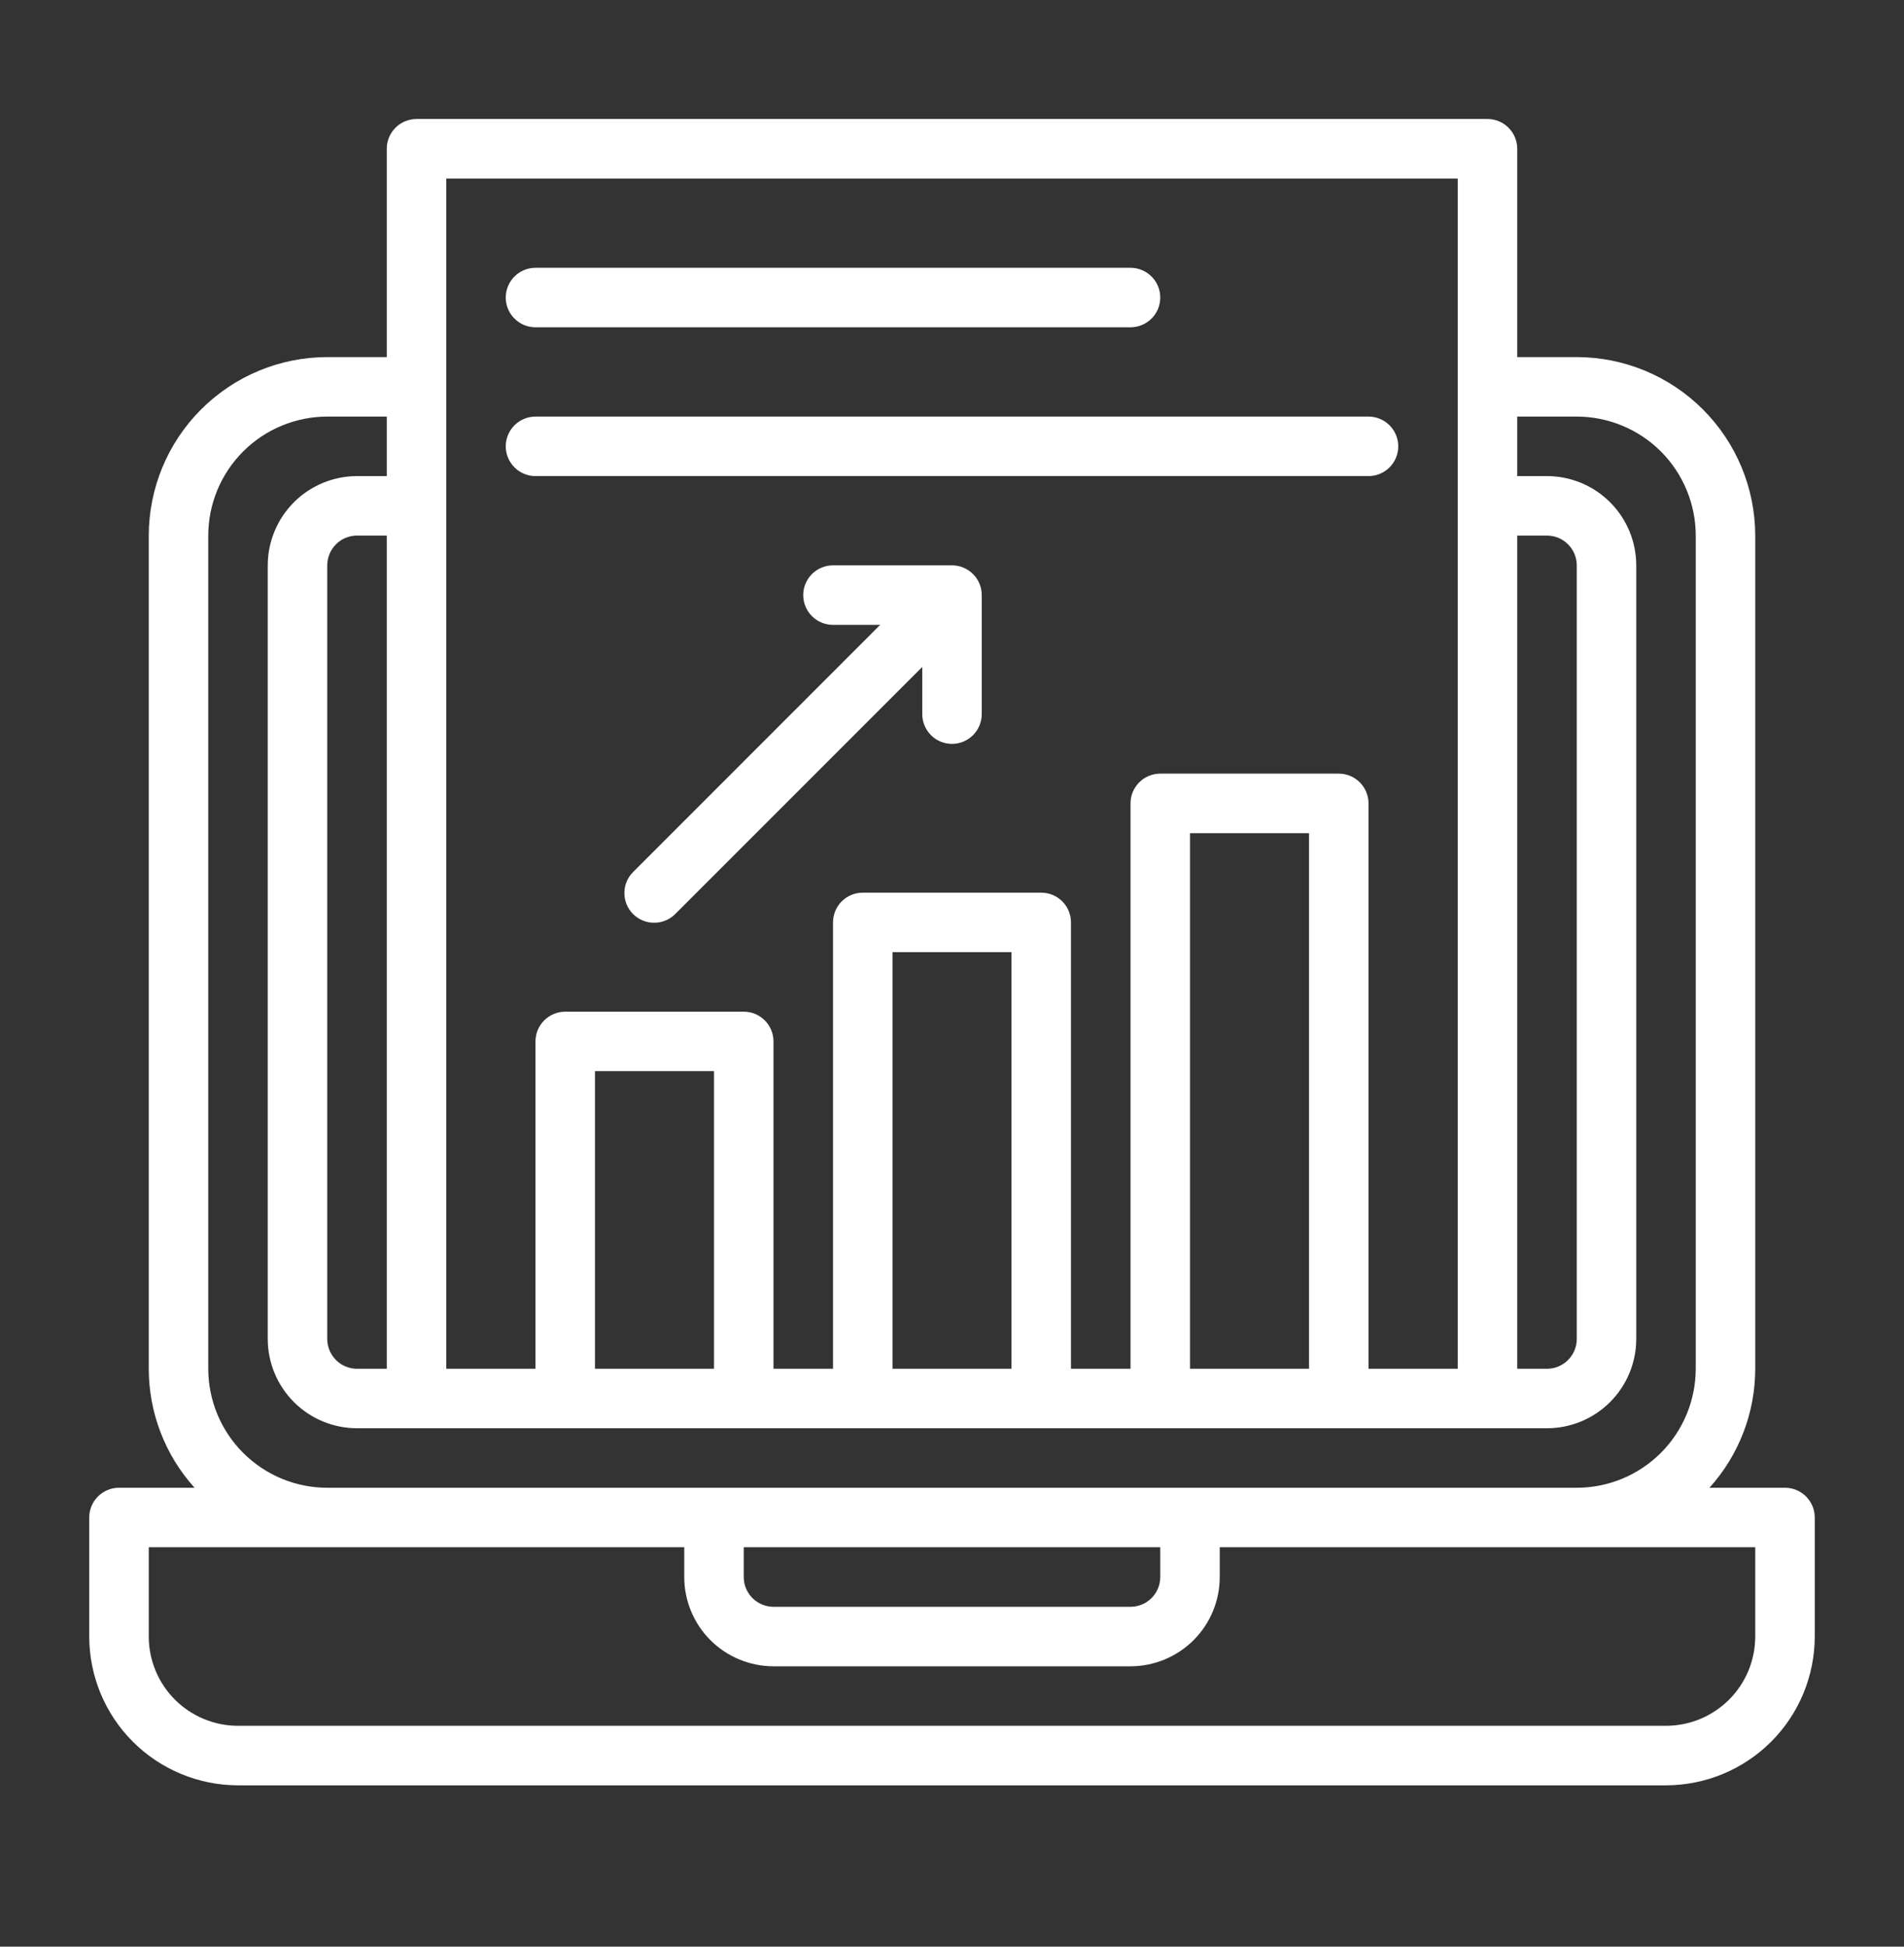
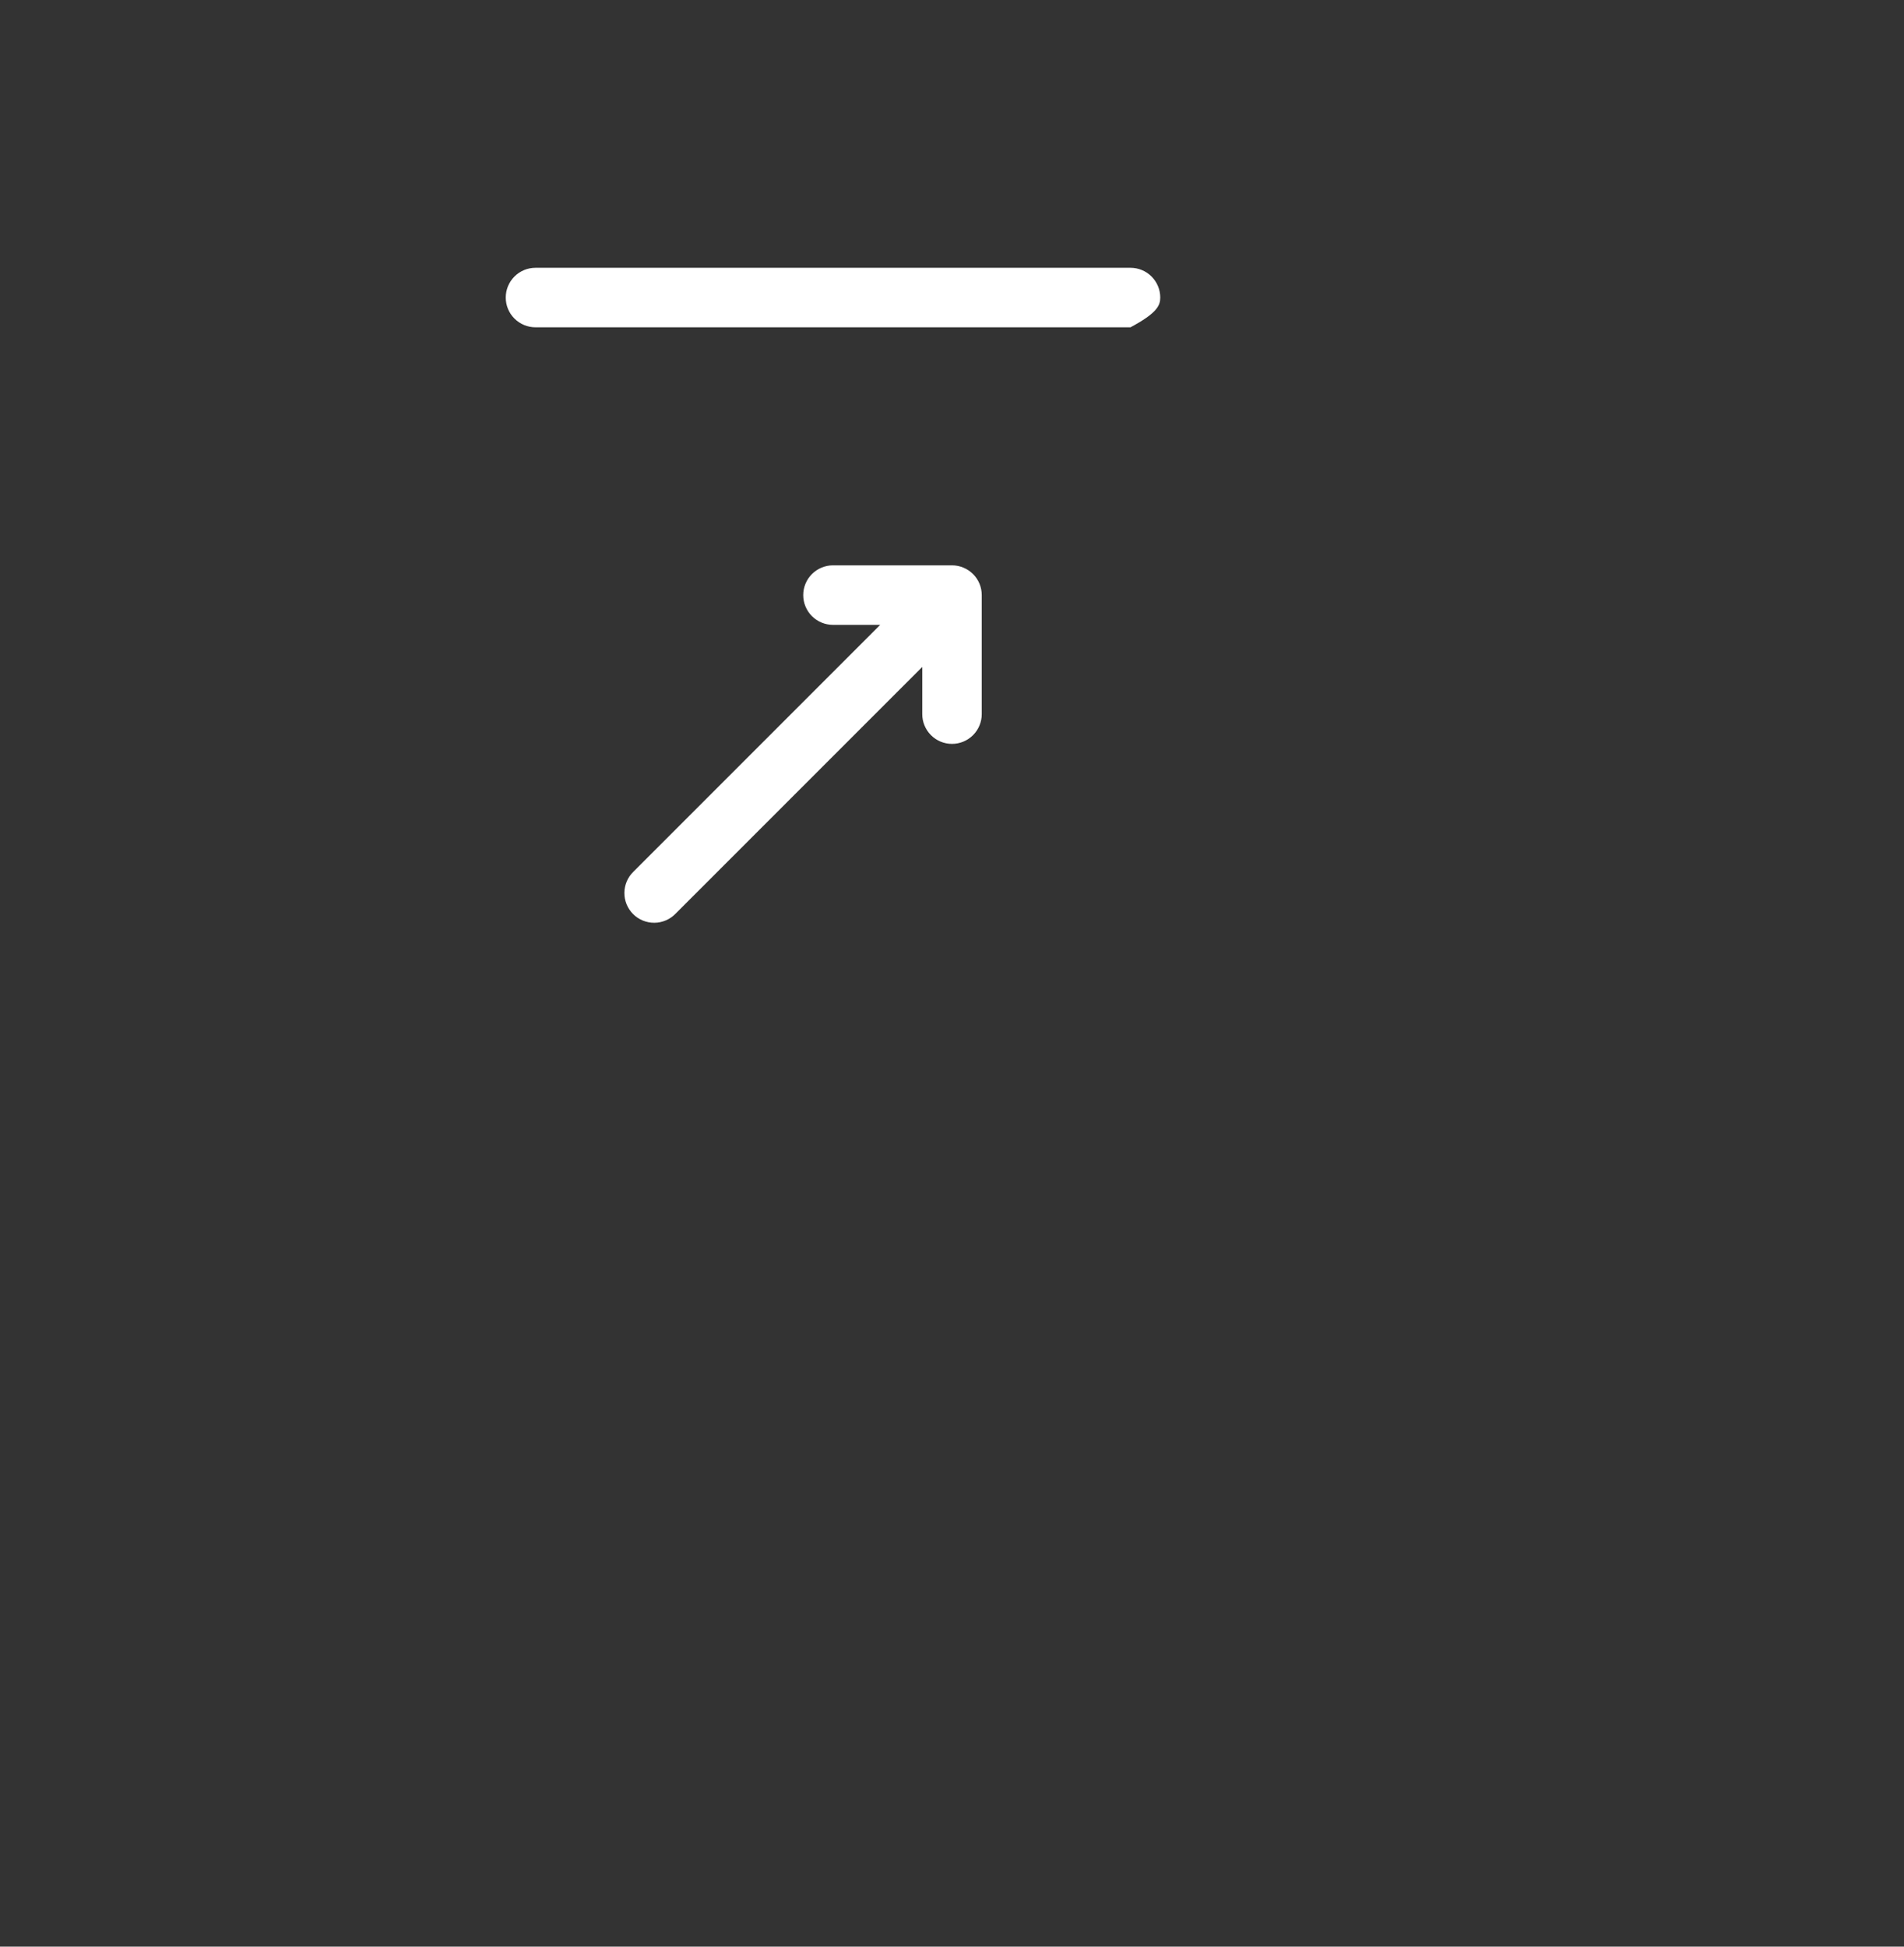
<svg xmlns="http://www.w3.org/2000/svg" width="45" height="46" viewBox="0 0 45 46" fill="none">
  <rect x="0" y="0" width="45" height="46" fill="#333333" stroke="none" />
-   <path d="M42.188 35.156H40.402C41.098 34.385 41.484 33.383 41.484 32.344V12.656C41.483 11.538 41.038 10.465 40.247 9.675C39.456 8.884 38.384 8.439 37.266 8.438H35.859V3.516C35.859 3.329 35.785 3.15 35.653 3.018C35.522 2.887 35.343 2.812 35.156 2.812H9.844C9.657 2.812 9.478 2.887 9.347 3.018C9.215 3.15 9.141 3.329 9.141 3.516V8.438H7.734C6.616 8.439 5.544 8.884 4.753 9.675C3.962 10.465 3.517 11.538 3.516 12.656V32.344C3.516 33.383 3.902 34.385 4.598 35.156H2.812C2.626 35.156 2.447 35.23 2.315 35.362C2.183 35.494 2.109 35.673 2.109 35.859V38.672C2.11 39.604 2.481 40.498 3.14 41.157C3.799 41.816 4.693 42.186 5.625 42.188H39.375C40.307 42.186 41.201 41.816 41.86 41.157C42.519 40.498 42.889 39.604 42.891 38.672V35.859C42.891 35.673 42.816 35.494 42.685 35.362C42.553 35.23 42.374 35.156 42.188 35.156ZM35.859 12.656H36.562C36.749 12.656 36.928 12.73 37.059 12.862C37.191 12.994 37.266 13.173 37.266 13.359V31.641C37.266 31.827 37.191 32.006 37.059 32.138C36.928 32.269 36.749 32.344 36.562 32.344H35.859V12.656ZM10.547 4.219H34.453V32.344H32.344V18.984C32.344 18.798 32.27 18.619 32.138 18.487C32.006 18.355 31.827 18.281 31.641 18.281H27.422C27.235 18.281 27.057 18.355 26.925 18.487C26.793 18.619 26.719 18.798 26.719 18.984V32.344H25.312V21.797C25.312 21.61 25.238 21.432 25.107 21.3C24.975 21.168 24.796 21.094 24.609 21.094H20.391C20.204 21.094 20.025 21.168 19.893 21.3C19.762 21.432 19.688 21.61 19.688 21.797V32.344H18.281V24.609C18.281 24.423 18.207 24.244 18.075 24.112C17.943 23.98 17.765 23.906 17.578 23.906H13.359C13.173 23.906 12.994 23.98 12.862 24.112C12.73 24.244 12.656 24.423 12.656 24.609V32.344H10.547V4.219ZM30.938 32.344H28.125V19.688H30.938V32.344ZM23.906 32.344H21.094V22.5H23.906V32.344ZM16.875 32.344H14.062V25.312H16.875V32.344ZM9.141 32.344H8.438C8.251 32.344 8.072 32.269 7.941 32.138C7.809 32.006 7.735 31.827 7.734 31.641V13.359C7.735 13.173 7.809 12.994 7.941 12.862C8.072 12.73 8.251 12.656 8.438 12.656H9.141V32.344ZM4.922 32.344V12.656C4.923 11.911 5.219 11.196 5.747 10.668C6.274 10.141 6.989 9.845 7.734 9.844H9.141V11.25H8.438C7.878 11.251 7.342 11.473 6.947 11.868C6.551 12.264 6.329 12.8 6.328 13.359V31.641C6.329 32.2 6.551 32.736 6.947 33.132C7.342 33.527 7.878 33.749 8.438 33.75H36.562C37.122 33.749 37.658 33.527 38.053 33.132C38.449 32.736 38.671 32.2 38.672 31.641V13.359C38.671 12.8 38.449 12.264 38.053 11.868C37.658 11.473 37.122 11.251 36.562 11.25H35.859V9.844H37.266C38.011 9.845 38.726 10.141 39.254 10.668C39.781 11.196 40.077 11.911 40.078 12.656V32.344C40.077 33.089 39.781 33.804 39.254 34.332C38.726 34.859 38.011 35.156 37.266 35.156H7.734C6.989 35.156 6.274 34.859 5.747 34.332C5.219 33.804 4.923 33.089 4.922 32.344ZM17.578 36.562H27.422V37.266C27.422 37.452 27.348 37.631 27.216 37.763C27.084 37.895 26.905 37.969 26.719 37.969H18.281C18.095 37.969 17.916 37.895 17.784 37.763C17.652 37.631 17.578 37.452 17.578 37.266V36.562ZM41.484 38.672C41.484 39.231 41.261 39.767 40.866 40.163C40.47 40.558 39.934 40.781 39.375 40.781H5.625C5.066 40.781 4.53 40.558 4.134 40.163C3.739 39.767 3.516 39.231 3.516 38.672V36.562H16.172V37.266C16.172 37.825 16.395 38.361 16.79 38.757C17.186 39.152 17.722 39.374 18.281 39.375H26.719C27.278 39.374 27.814 39.152 28.21 38.757C28.605 38.361 28.828 37.825 28.828 37.266V36.562H41.484V38.672Z" fill="white" />
  <path d="M22.5 13.359H19.687C19.501 13.359 19.322 13.434 19.19 13.565C19.058 13.697 18.984 13.876 18.984 14.062C18.984 14.249 19.058 14.428 19.19 14.56C19.322 14.691 19.501 14.766 19.687 14.766H20.802L14.972 20.597C14.904 20.662 14.851 20.739 14.814 20.825C14.777 20.911 14.758 21.003 14.757 21.096C14.756 21.19 14.774 21.282 14.809 21.369C14.845 21.455 14.897 21.534 14.963 21.6C15.029 21.666 15.107 21.718 15.194 21.753C15.28 21.788 15.373 21.806 15.466 21.805C15.559 21.805 15.652 21.785 15.738 21.748C15.823 21.712 15.901 21.658 15.966 21.591L21.797 15.76V16.875C21.797 17.061 21.871 17.24 22.003 17.372C22.134 17.504 22.313 17.578 22.5 17.578C22.686 17.578 22.865 17.504 22.997 17.372C23.129 17.24 23.203 17.061 23.203 16.875V14.062C23.203 13.97 23.185 13.879 23.15 13.793C23.114 13.708 23.063 13.63 22.997 13.565C22.932 13.5 22.854 13.448 22.769 13.413C22.684 13.377 22.592 13.359 22.5 13.359Z" fill="white" />
-   <path d="M12.656 11.25H32.344C32.53 11.25 32.709 11.176 32.841 11.044C32.973 10.912 33.047 10.733 33.047 10.547C33.047 10.36 32.973 10.182 32.841 10.05C32.709 9.918 32.53 9.844 32.344 9.844H12.656C12.47 9.844 12.291 9.918 12.159 10.05C12.027 10.182 11.953 10.36 11.953 10.547C11.953 10.733 12.027 10.912 12.159 11.044C12.291 11.176 12.47 11.25 12.656 11.25Z" fill="white" />
-   <path d="M12.656 7.734H26.719C26.905 7.734 27.084 7.66 27.216 7.528C27.348 7.397 27.422 7.218 27.422 7.031C27.422 6.845 27.348 6.666 27.216 6.534C27.084 6.402 26.905 6.328 26.719 6.328H12.656C12.47 6.328 12.291 6.402 12.159 6.534C12.027 6.666 11.953 6.845 11.953 7.031C11.953 7.218 12.027 7.397 12.159 7.528C12.291 7.66 12.47 7.734 12.656 7.734Z" fill="white" />
+   <path d="M12.656 7.734H26.719C27.348 7.397 27.422 7.218 27.422 7.031C27.422 6.845 27.348 6.666 27.216 6.534C27.084 6.402 26.905 6.328 26.719 6.328H12.656C12.47 6.328 12.291 6.402 12.159 6.534C12.027 6.666 11.953 6.845 11.953 7.031C11.953 7.218 12.027 7.397 12.159 7.528C12.291 7.66 12.47 7.734 12.656 7.734Z" fill="white" />
</svg>